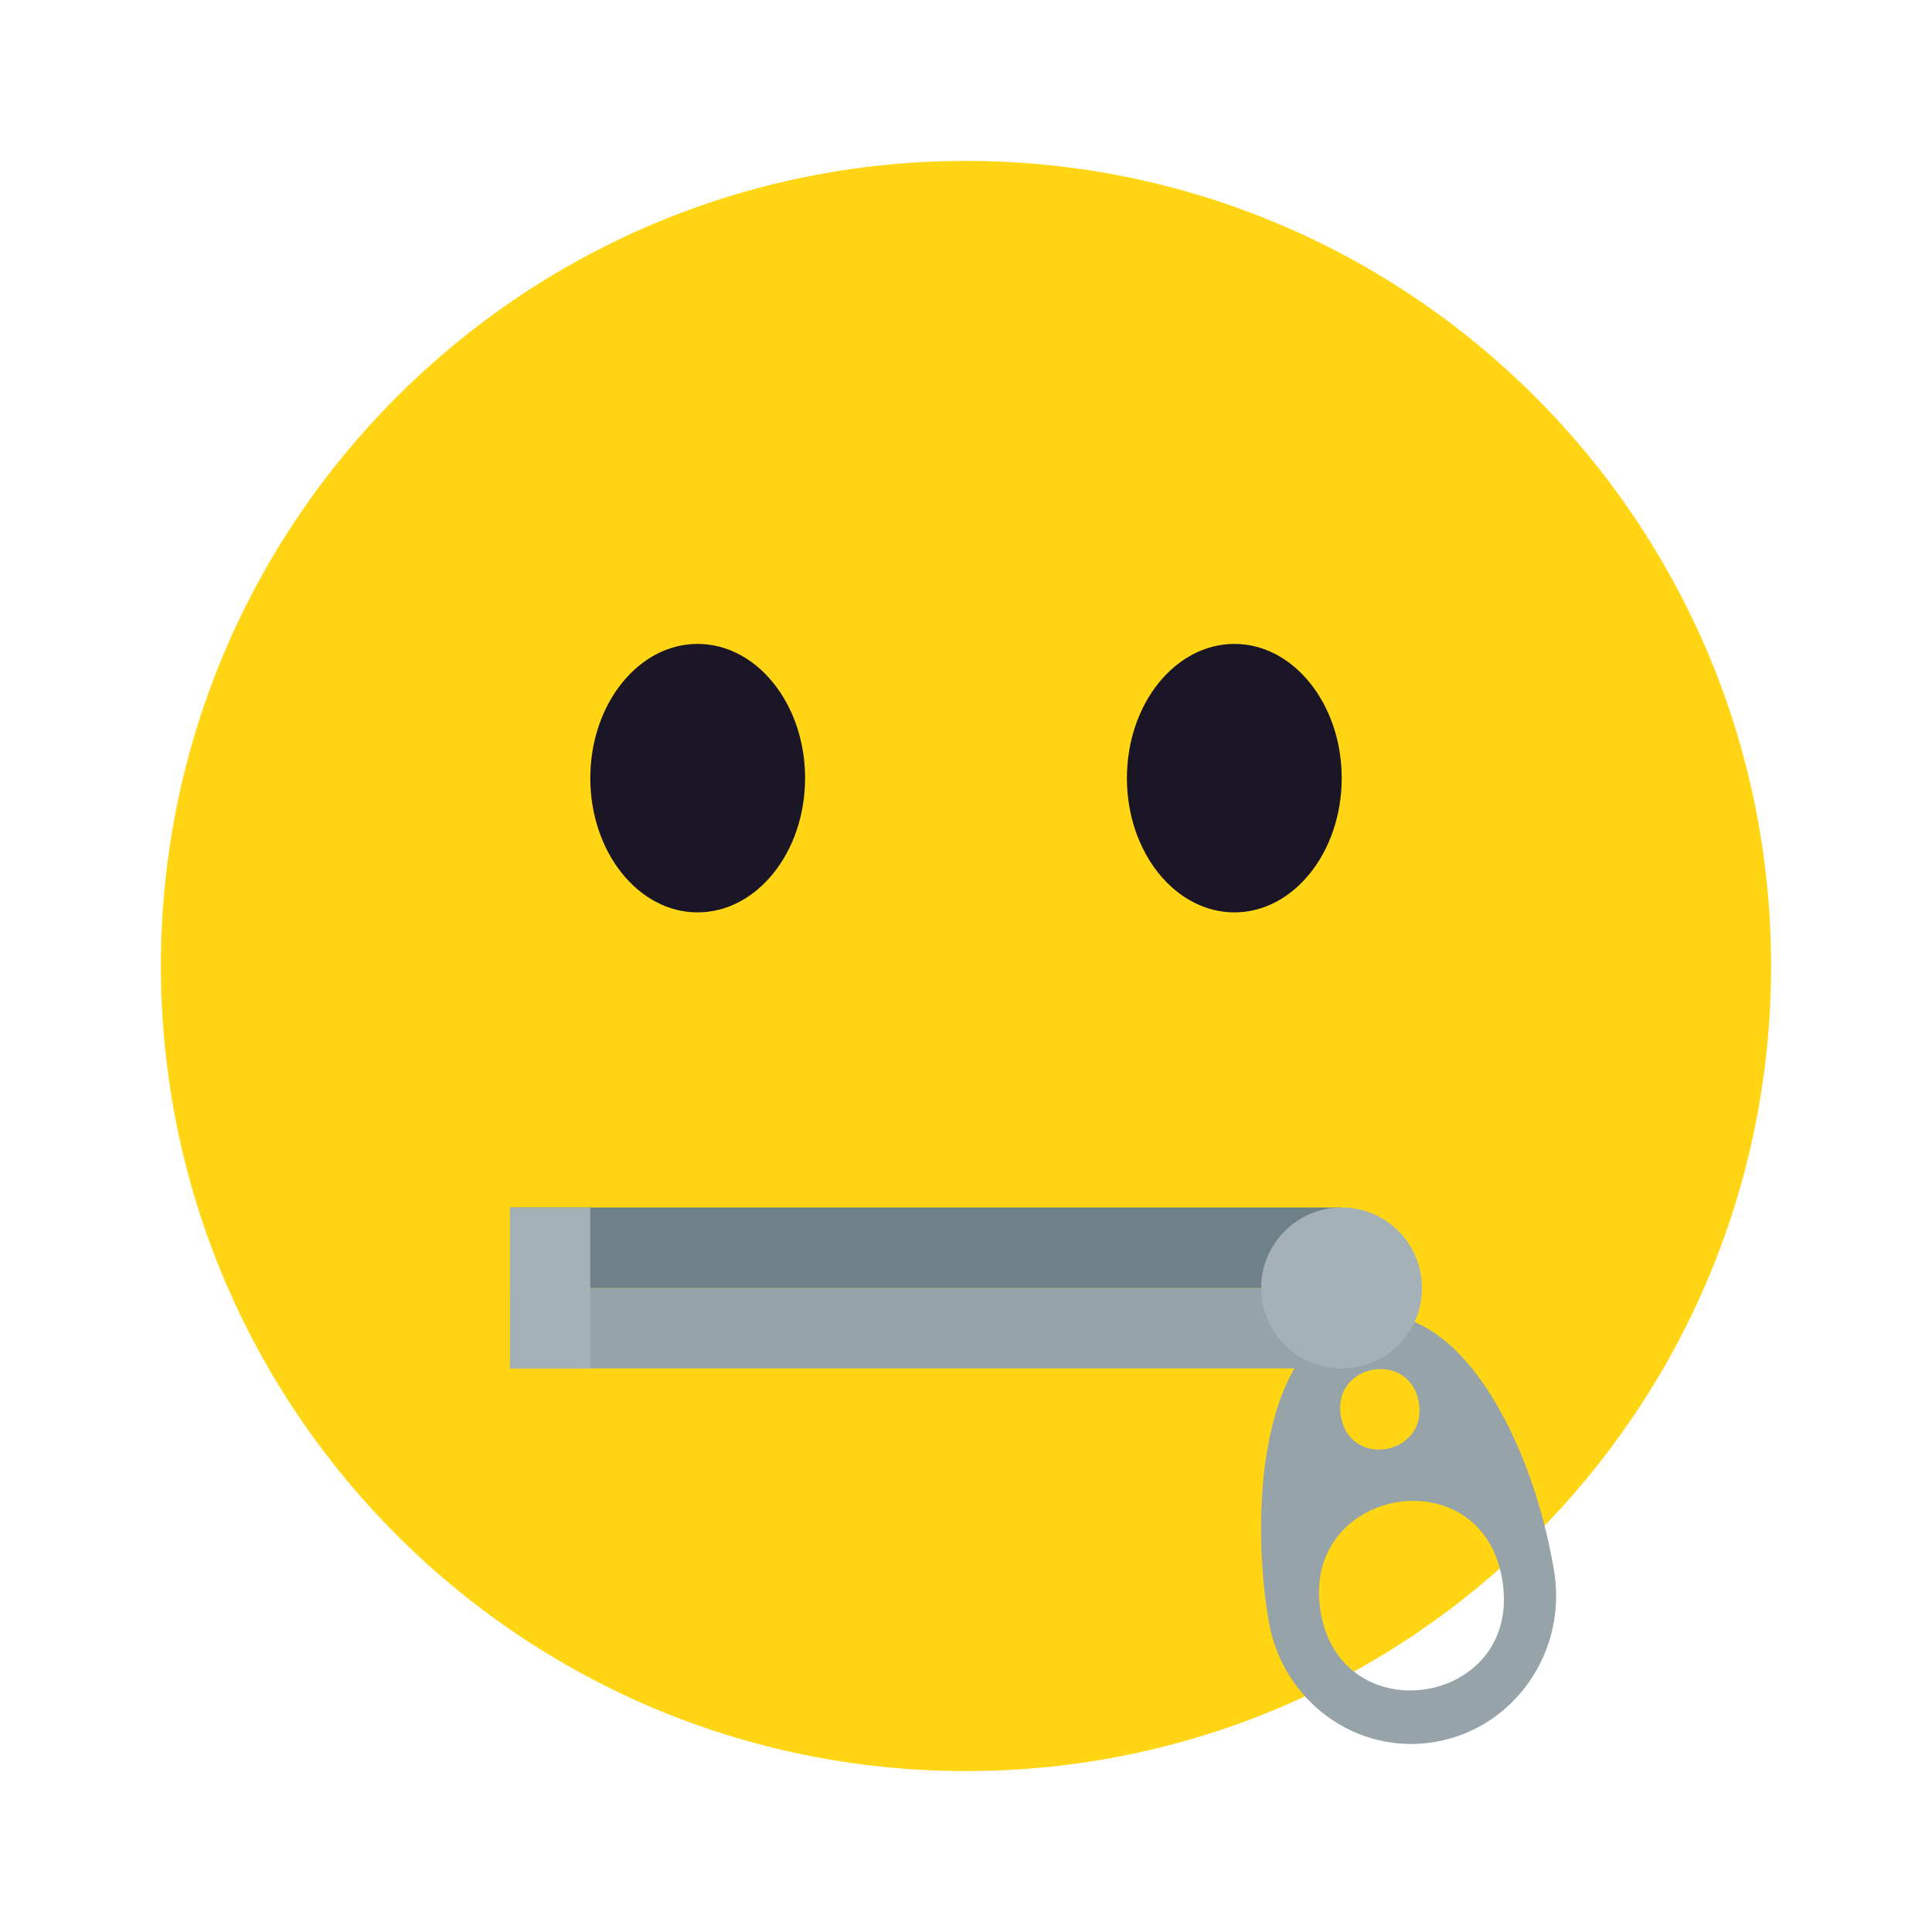
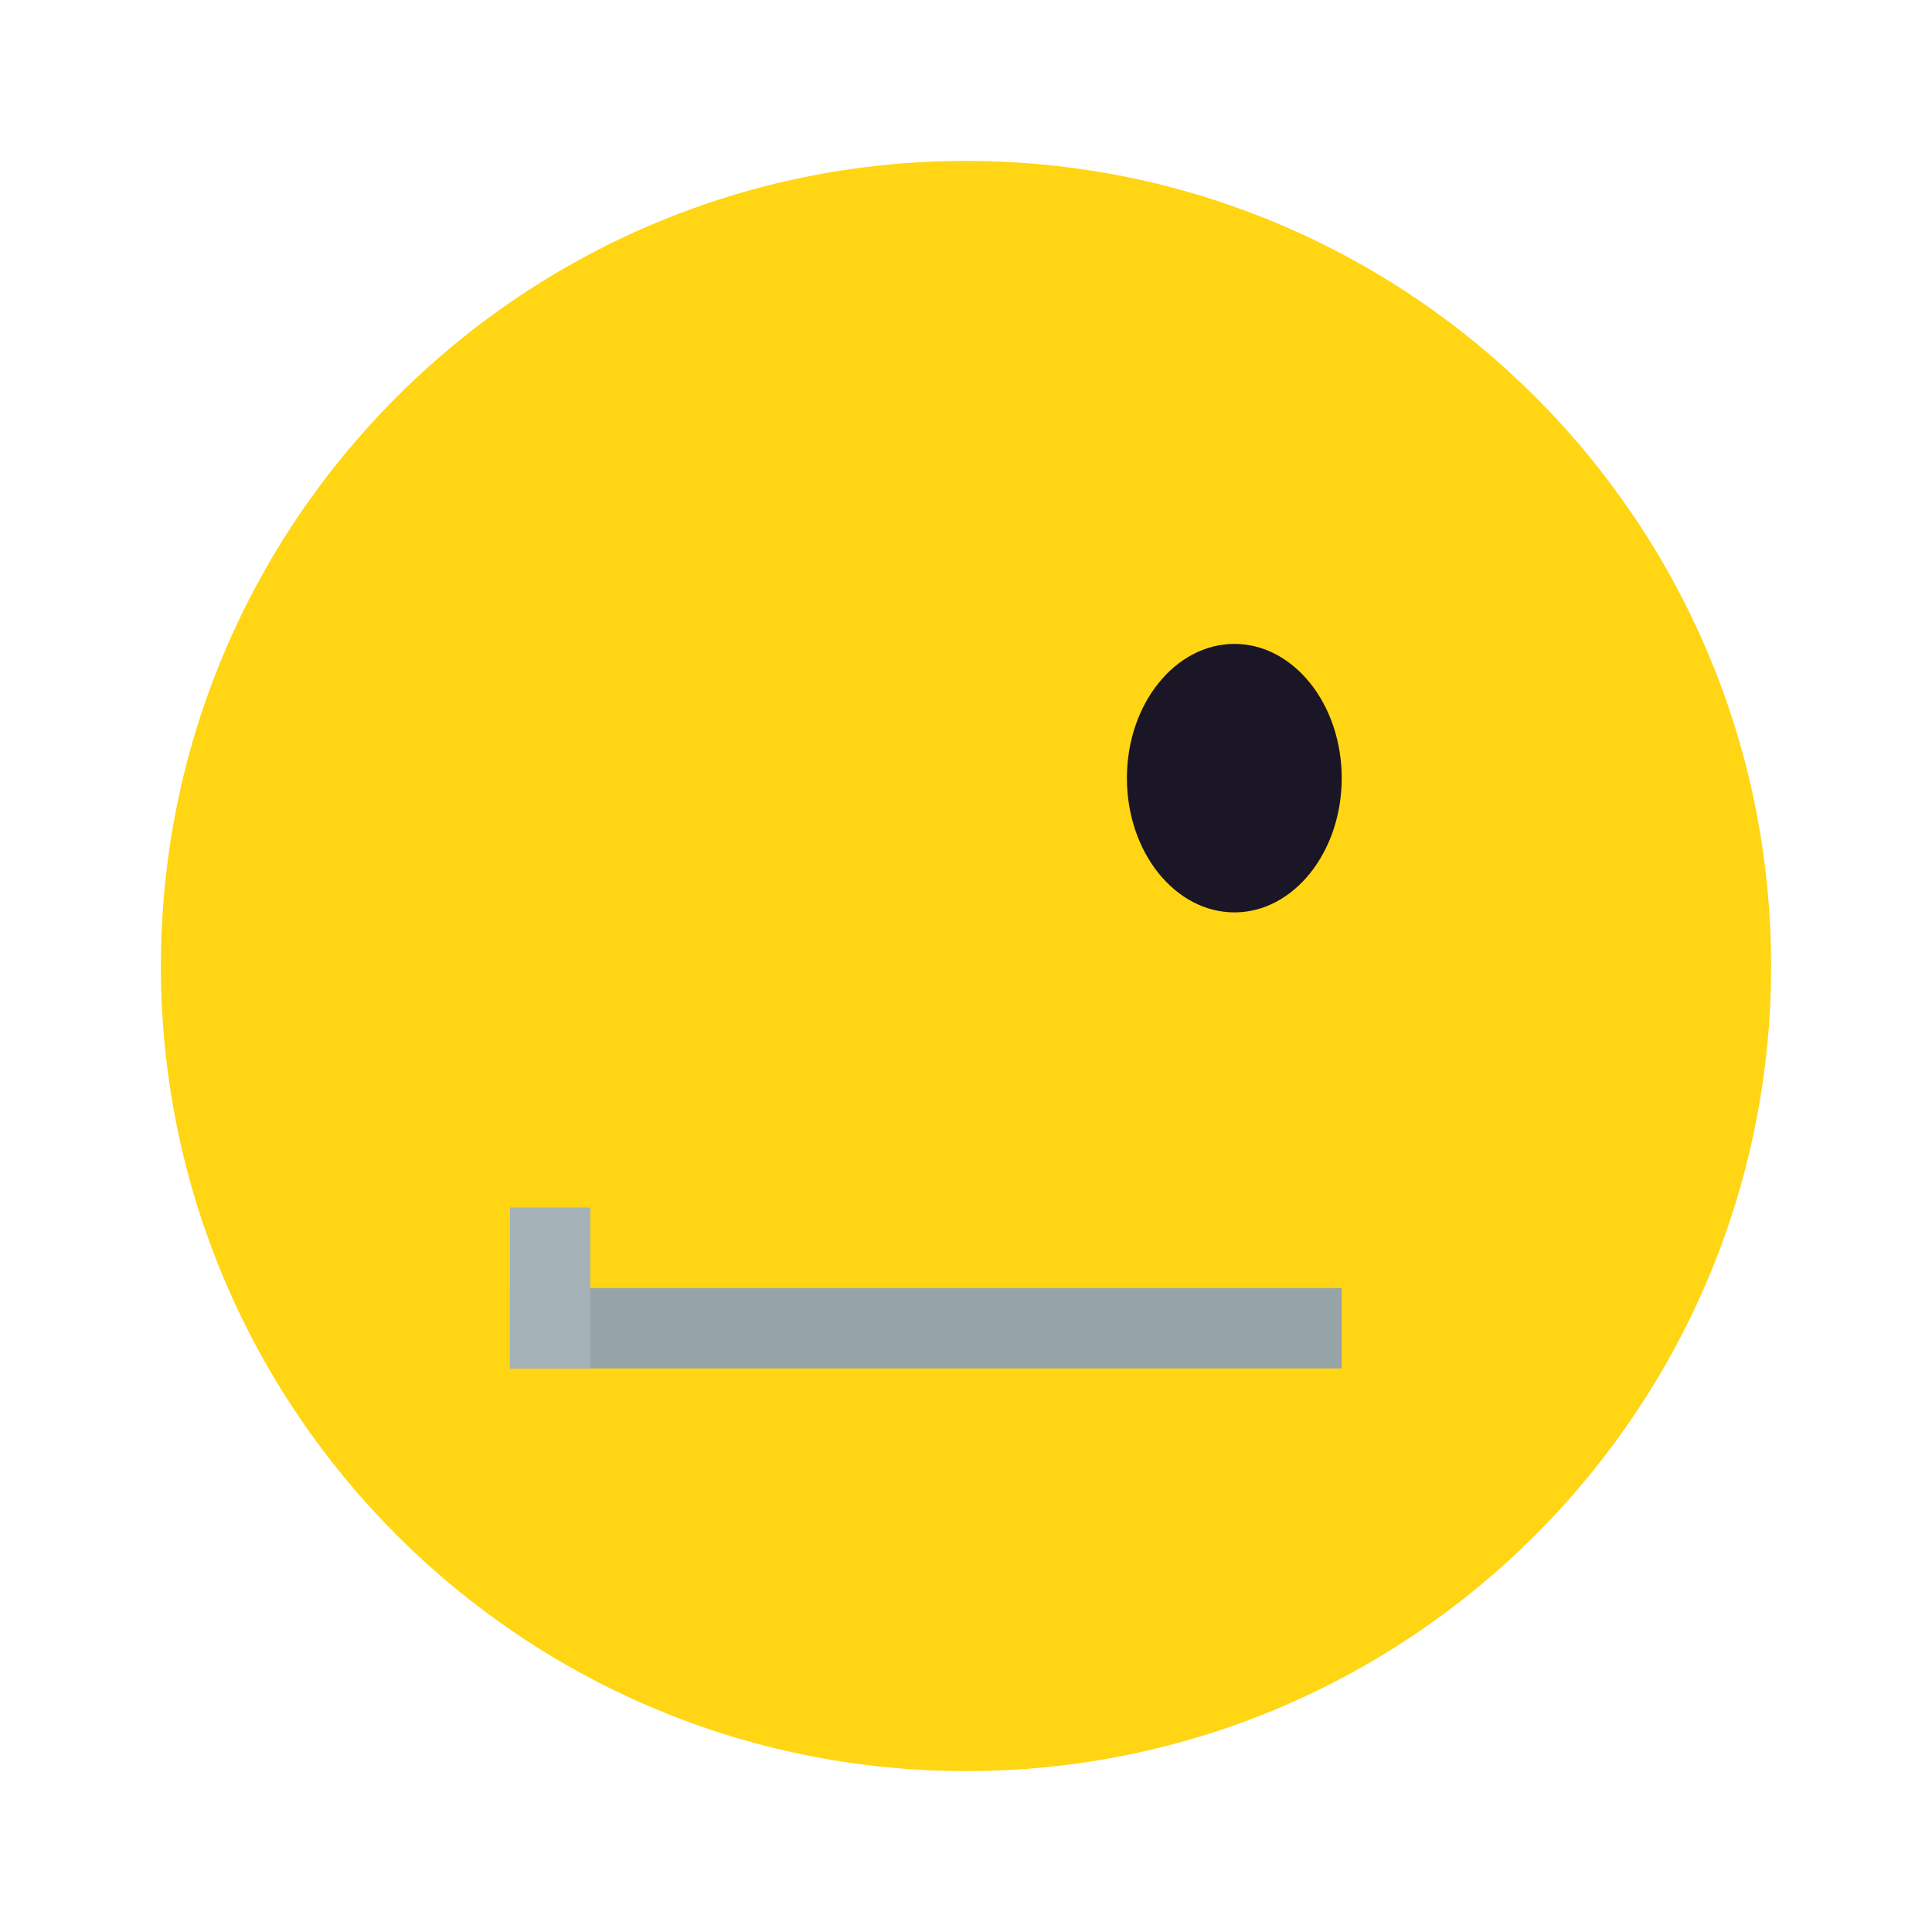
<svg xmlns="http://www.w3.org/2000/svg" width="28px" height="28px" viewBox="0 0 28 28" version="1.1">
  <g id="surface1">
    <path style=" stroke:none;fill-rule:nonzero;fill:rgb(100%,83.529%,7.843%);fill-opacity:1;" d="M 25.668 14 C 25.668 20.441 20.441 25.668 14 25.668 C 7.559 25.668 2.332 20.441 2.332 14 C 2.332 7.559 7.559 2.332 14 2.332 C 20.441 2.332 25.668 7.559 25.668 14 Z M 25.668 14 " />
-     <path style=" stroke:none;fill-rule:nonzero;fill:rgb(10.196%,8.627%,14.902%);fill-opacity:1;" d="M 11.668 11.277 C 11.668 10.203 10.969 9.332 10.109 9.332 C 9.254 9.332 8.555 10.203 8.555 11.277 C 8.555 12.352 9.254 13.223 10.109 13.223 C 10.969 13.223 11.668 12.352 11.668 11.277 Z M 11.668 11.277 " />
    <path style=" stroke:none;fill-rule:nonzero;fill:rgb(10.196%,8.627%,14.902%);fill-opacity:1;" d="M 19.445 11.277 C 19.445 10.203 18.746 9.332 17.891 9.332 C 17.031 9.332 16.332 10.203 16.332 11.277 C 16.332 12.352 17.031 13.223 17.891 13.223 C 18.746 13.223 19.445 12.352 19.445 11.277 Z M 19.445 11.277 " />
-     <path style=" stroke:none;fill-rule:nonzero;fill:rgb(58.824%,63.922%,65.882%);fill-opacity:1;" d="M 19.758 19.074 C 18.254 19.348 18.117 21.926 18.387 23.496 C 18.59 24.668 19.676 25.449 20.816 25.242 C 21.961 25.035 22.723 23.922 22.52 22.75 C 22.207 20.883 21.148 18.824 19.758 19.074 Z M 20.562 20.324 C 20.691 21.086 19.566 21.293 19.434 20.527 C 19.297 19.762 20.43 19.559 20.562 20.324 Z M 19.141 23.367 C 18.832 21.559 21.465 21.09 21.77 22.887 C 22.086 24.711 19.445 25.145 19.141 23.367 Z M 19.141 23.367 " />
-     <path style=" stroke:none;fill-rule:nonzero;fill:rgb(43.137%,50.588%,53.725%);fill-opacity:1;" d="M 7.391 17.5 L 19.445 17.5 L 19.445 18.668 L 7.391 18.668 Z M 7.391 17.5 " />
    <path style=" stroke:none;fill-rule:nonzero;fill:rgb(58.824%,63.922%,65.882%);fill-opacity:1;" d="M 7.391 18.668 L 19.445 18.668 L 19.445 19.832 L 7.391 19.832 Z M 7.391 18.668 " />
-     <path style=" stroke:none;fill-rule:nonzero;fill:rgb(64.314%,69.804%,72.157%);fill-opacity:1;" d="M 20.609 18.668 C 20.609 19.312 20.09 19.832 19.445 19.832 C 18.801 19.832 18.277 19.312 18.277 18.668 C 18.277 18.023 18.801 17.5 19.445 17.5 C 20.09 17.5 20.609 18.023 20.609 18.668 Z M 20.609 18.668 " />
    <path style=" stroke:none;fill-rule:nonzero;fill:rgb(64.314%,69.804%,72.157%);fill-opacity:1;" d="M 7.391 17.5 L 8.555 17.5 L 8.555 19.832 L 7.391 19.832 Z M 7.391 17.5 " />
  </g>
</svg>